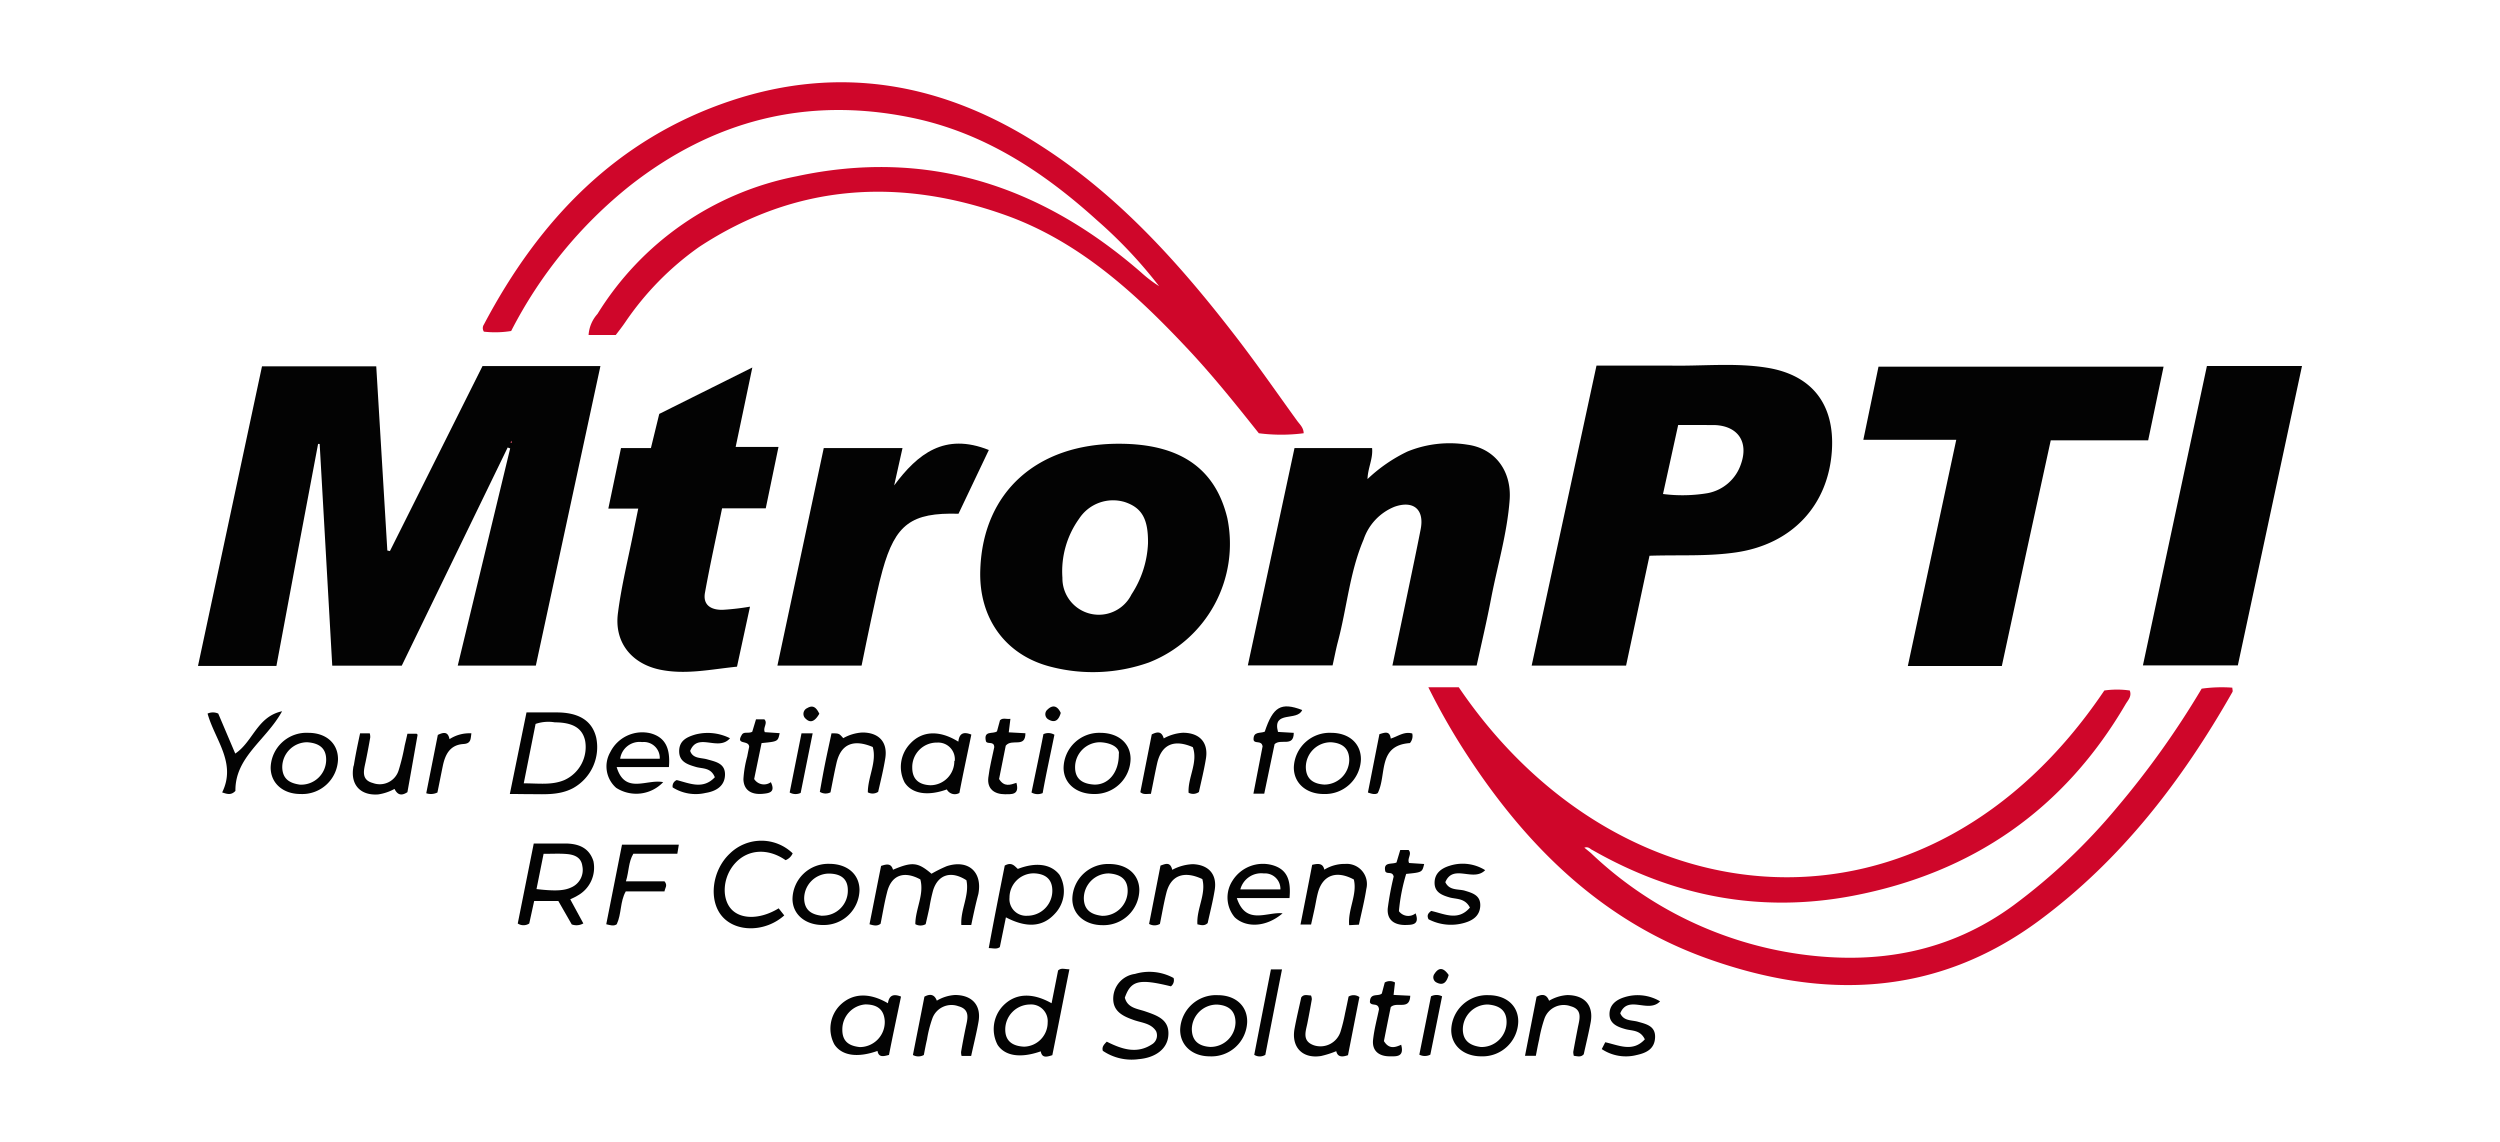
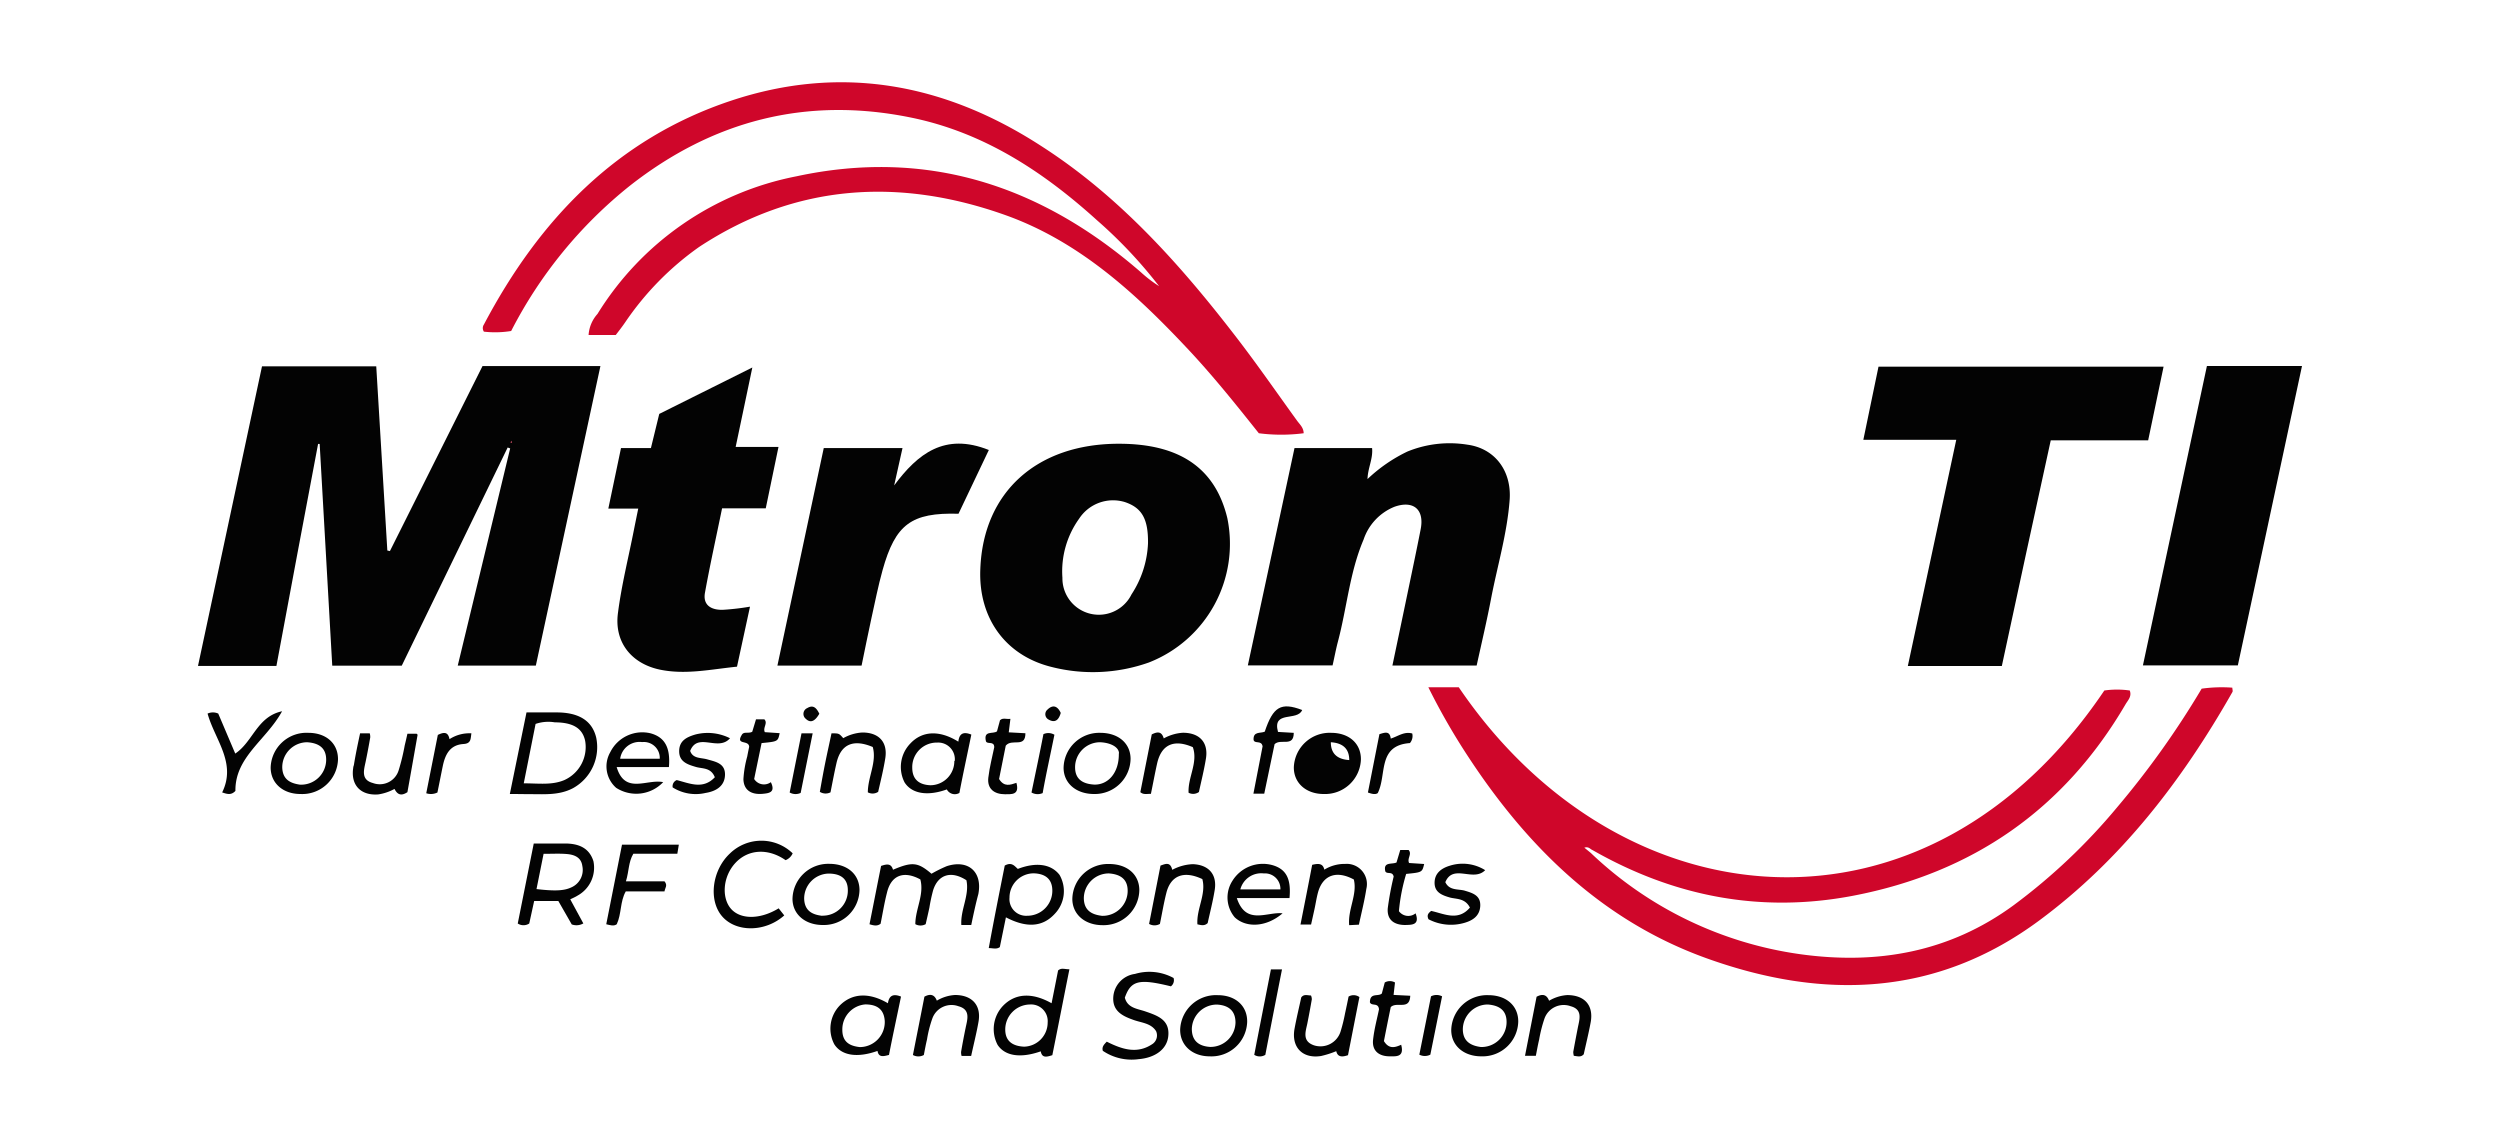
<svg xmlns="http://www.w3.org/2000/svg" id="Layer_1" data-name="Layer 1" viewBox="0 0 300 137">
  <defs>
    <style>.cls-1{fill:#030303;}.cls-2{fill:#cf062a;}</style>
  </defs>
  <path class="cls-1" d="M46.79,66.13,57.9,43.93H72.05c-2.59,12-5.16,23.95-7.75,35.94H54.93l6.29-26.06-.3-.11L48.21,79.88H39.87q-.75-13.3-1.51-26.61l-.19,0c-1.67,8.86-3.35,17.71-5,26.64H23.76l7.68-35.95H45.15Q45.81,55,46.48,66.06Zm14.5-13,.11,0-.06-.24C61.32,53,61.31,53.07,61.29,53.16Z" />
-   <path class="cls-1" d="M195.13,79.87H183.8c2.6-12,5.17-23.93,7.78-36,2.94,0,5.84,0,8.73,0,3.89.09,7.81-.37,11.69.25,5.43.86,8.16,4.39,7.83,9.89-.41,6.64-4.79,11.28-11.46,12.27-3.42.51-6.85.29-10.43.41C197,71.08,196.08,75.44,195.13,79.87ZM201.38,51c-.61,2.79-1.2,5.47-1.82,8.28a18.3,18.3,0,0,0,5.35-.1,5.23,5.23,0,0,0,4-3.48c.94-2.63-.32-4.55-3.08-4.69C204.4,51,203,51,201.38,51Z" />
  <path class="cls-2" d="M190.88,102.34A45.53,45.53,0,0,0,216,114.5c9.26,1.29,17.94-.22,25.66-5.89a71.45,71.45,0,0,0,12.4-11.74A105,105,0,0,0,264.2,82.64a17.39,17.39,0,0,1,3.68-.12c0,.22.09.42,0,.54-6,10.56-13.3,20.09-23.16,27.39-12.42,9.2-26,9.55-39.94,4.54-12.49-4.49-21.5-13.34-28.65-24.27a78.91,78.91,0,0,1-4.73-8.25h3.65c19.41,28.61,56.19,32,77.47.39a10.76,10.76,0,0,1,3.05,0c.27.71-.21,1.16-.49,1.63-7.39,12.65-18.38,20.25-32.71,23-11.08,2.12-21.49.1-31.25-5.47-.28-.1-.46-.47-1-.3Z" />
  <path class="cls-2" d="M73.89,40.2H70.63a4.19,4.19,0,0,1,1.07-2.53A36.18,36.18,0,0,1,95.56,21.16c15.76-3.4,29.4,1.13,41.36,11.52a15.55,15.55,0,0,0,2.17,1.66,55.64,55.64,0,0,0-7.44-7.9c-6.51-5.89-13.69-10.6-22.47-12.36-12.46-2.51-23.63.4-33.57,8.19A53.5,53.5,0,0,0,61.34,39.72a12,12,0,0,1-3.27.08.76.76,0,0,1,0-.86C64.7,26.37,74,16.66,87.71,12.09,100.88,7.7,113.3,10,124.85,17.46c9.39,6,16.74,14.22,23.5,23,2.52,3.27,4.87,6.67,7.28,10,.32.45.8.84.81,1.53a21,21,0,0,1-5.38,0c-2.74-3.44-5.58-7-8.68-10.28-6.23-6.63-12.94-12.73-21.63-15.86C108,21.28,95.51,22,83.9,29.63A35.3,35.3,0,0,0,75,38.71C74.65,39.22,74.26,39.72,73.89,40.2Z" />
  <path class="cls-1" d="M234.75,52.78H223.6L225.42,44h34.21c-.62,2.95-1.22,5.83-1.85,8.84H246.09c-2,9.08-3.91,18-5.87,27.08H228.94C230.87,70.88,232.78,62,234.75,52.78Z" />
  <path class="cls-1" d="M155.34,53.77h9.31c.13,1.27-.51,2.38-.55,3.72a18.59,18.59,0,0,1,4.78-3.3,13.38,13.38,0,0,1,7.2-.83c3.28.44,5.32,3.11,5.08,6.6-.29,4-1.46,7.89-2.22,11.82-.51,2.68-1.14,5.34-1.74,8.08H167.09c.65-3.1,1.29-6.14,1.92-9.18.5-2.39,1-4.77,1.47-7.17s-.89-3.49-3.14-2.7a6.46,6.46,0,0,0-3.71,3.94c-1.68,3.94-2,8.22-3.1,12.32-.23.89-.4,1.8-.62,2.78H149.74C151.61,71.15,153.47,62.5,155.34,53.77Z" />
  <path class="cls-1" d="M134.28,53.25c7.29,0,11.56,2.93,13,8.93a15.29,15.29,0,0,1-9.42,17.32,20.09,20.09,0,0,1-11.69.53c-5.55-1.38-8.79-5.91-8.53-11.78C118,59,124.47,53.24,134.28,53.25Zm3.48,12c.05-3-.75-4.32-2.77-5a4.86,4.86,0,0,0-5.5,2,10.82,10.82,0,0,0-2,7.08,4.37,4.37,0,0,0,8.29,2A12.08,12.08,0,0,0,137.76,65.21Z" />
  <path class="cls-1" d="M90,72.8,88.44,80c-3.16.32-6.19,1-9.28.35-3.41-.73-5.49-3.32-5-6.83.43-3.34,1.26-6.62,1.91-9.93.16-.8.32-1.59.52-2.56H73l1.52-7.26h3.59l1-4.1L90.28,44.1c-.68,3.26-1.32,6.3-2,9.53h5.14L91.89,61H86.65c-.7,3.41-1.44,6.74-2.05,10.1-.29,1.54.77,2.1,2.1,2.08A30.1,30.1,0,0,0,90,72.8Z" />
  <path class="cls-1" d="M264.83,43.92h11.41c-2.57,12-5.12,23.92-7.7,35.93H257.15C259.71,67.85,262.26,55.94,264.83,43.92Z" />
  <path class="cls-1" d="M98.85,53.77h9.45l-1,4.48c2.82-3.8,6.06-6.37,11.36-4.25-1.25,2.62-2.45,5.16-3.64,7.65-5.65-.16-7.57,1.25-9.11,6.76-.53,1.9-.91,3.85-1.34,5.78s-.77,3.74-1.18,5.68H93.29C95.15,71.14,97,62.48,98.85,53.77Z" />
  <path class="cls-1" d="M116.55,111h-1.19c-.12-1.84,1-3.57.61-5.37-1.83-1.19-3.41-.69-4,1.22a20.19,20.19,0,0,0-.44,2.05c-.14.67-.3,1.34-.45,2a1.27,1.27,0,0,1-1.24,0c0-1.81,1.09-3.55.6-5.37-2-1.09-3.51-.49-4,1.58-.32,1.24-.52,2.51-.77,3.74-.39.3-.78.23-1.33.06.47-2.35.93-4.72,1.39-7,.68-.23,1.21-.33,1.43.46,2.35-1,3-.89,4.62.48a15.58,15.58,0,0,1,1.83-.91c2.59-.84,4.31.7,3.79,3.35C117.1,108.4,116.84,109.6,116.55,111Z" />
  <path class="cls-1" d="M61.18,95.28l2-9.79h3.61c2.68,0,4.26,1,4.75,3a5.62,5.62,0,0,1-2.76,6.08c-1.74.93-3.62.71-5.47.73C62.67,95.29,62,95.28,61.18,95.28ZM62.85,94c1.8,0,3.37.24,4.87-.39a4.35,4.35,0,0,0,2.5-4.7c-.32-1.51-1.44-2.22-3.65-2.23a4.7,4.7,0,0,0-2.3.19Z" />
  <path class="cls-1" d="M68.43,107.92,70,110.81a1.65,1.65,0,0,1-1.39.12L67,108.12h-2.9l-.59,2.7a1.25,1.25,0,0,1-1.38,0l1.92-9.6c1.28,0,2.5,0,3.72,0,1.55,0,2.91.44,3.44,2.12a3.82,3.82,0,0,1-1.9,4.13C69.08,107.62,68.82,107.73,68.43,107.92Zm-3.2-5.46-.85,4.23c2.24.26,3.32.2,4.17-.2a2.28,2.28,0,0,0,1.33-2.57c-.14-1.07-1-1.37-1.9-1.44S66.26,102.46,65.23,102.46Z" />
  <path class="cls-1" d="M126.19,120.39c.28-1.4.53-2.65.78-3.93.4-.37.83-.13,1.36-.15-.71,3.55-1.38,7-2.05,10.31-.68.22-1.24.37-1.39-.46-2.44.86-4.3.56-5.18-.78a4.06,4.06,0,0,1,.66-4.69C121.83,119.19,123.85,119.07,126.19,120.39Zm-.47,2.31a2,2,0,0,0-2.17-2.16,3,3,0,0,0-2.92,3c0,1.49,1,2,2.26,2.06A2.9,2.9,0,0,0,125.72,122.7Z" />
  <path class="cls-1" d="M140.83,117.36a.92.92,0,0,1-.32,1c-3.84-.94-4.8-.71-5.53,1.36.32,1.24,1.48,1.32,2.43,1.64,1.47.51,3,1,2.78,3-.16,1.52-1.53,2.57-3.56,2.74a6.16,6.16,0,0,1-4.29-1c-.14-.49.15-.76.47-1.1,1.8.9,3.65,1.55,5.53.25a1.25,1.25,0,0,0,.39-1.51c-.63-1-1.82-1-2.82-1.39-1.29-.46-2.39-1.07-2.32-2.64a3,3,0,0,1,2.61-2.84A6.05,6.05,0,0,1,140.83,117.36Z" />
  <path class="cls-1" d="M120.57,103.87c.85-.48,1.19.08,1.57.4,2.21-.85,4-.58,5,.71a3.92,3.92,0,0,1-.56,4.67c-1.45,1.59-3.37,1.74-5.87.43l-.73,3.57c-.39.29-.78.13-1.33.12C119.27,110.39,119.92,107.12,120.57,103.87Zm.57,3.84a2,2,0,0,0,2.14,2.18,3,3,0,0,0,3-3c0-1.48-.93-2.05-2.23-2.09A2.91,2.91,0,0,0,121.14,107.71Z" />
  <path class="cls-1" d="M93.44,109l.67.85c-2.23,2-5.73,2.07-7.43.14s-1.25-5.57.93-7.59a5.41,5.41,0,0,1,7.51,0,1.55,1.55,0,0,1-.85.82c-2.08-1.45-4.46-1.33-6,.31s-1.69,4.16-.59,5.48S91.14,110.4,93.44,109Z" />
  <path class="cls-1" d="M106.55,120.39c.13-.84.55-1.21,1.57-.8-.48,2.35-1,4.72-1.44,7-.67.18-1.24.33-1.38-.48-2.44.87-4.31.56-5.18-.79a4,4,0,0,1,.67-4.68C102.27,119.17,104.3,119.07,106.55,120.39Zm-3.38,5.26a3,3,0,0,0,3-3.12c-.09-1.48-1-2-2.34-2a3,3,0,0,0-2.75,3C101.06,125.07,102,125.52,103.17,125.65Z" />
  <path class="cls-1" d="M115,89c.11-.95.57-1.25,1.56-.85-.48,2.36-1,4.73-1.43,7a1.08,1.08,0,0,1-1.51-.42c-2.32.84-4.2.52-5.07-.84a4.05,4.05,0,0,1,.7-4.68C110.66,87.71,112.72,87.58,115,89Zm-.43,2.33a2,2,0,0,0-2.1-2.22,2.94,2.94,0,0,0-3,3c0,1.48.89,2.07,2.19,2.12A2.89,2.89,0,0,0,114.52,91.29Z" />
  <path class="cls-1" d="M153.91,109.6c-2,1.71-4.4,1.74-5.74.48a3.69,3.69,0,0,1-.28-4.38,4.3,4.3,0,0,1,4.85-1.87c1.59.48,2.22,1.61,2,3.94h-6.32C149.52,111.1,152.05,109.38,153.91,109.6Zm-.26-2.87a1.86,1.86,0,0,0-2-1.92,2.59,2.59,0,0,0-2.81,1.92Z" />
  <path class="cls-1" d="M80.27,92.05H74c1,3.34,3.65,1.39,5.58,1.81a4.45,4.45,0,0,1-5.64.68,3.42,3.42,0,0,1-.7-4.29A4.28,4.28,0,0,1,78.08,88C79.76,88.47,80.47,89.68,80.27,92.05Zm-1.1-1a1.91,1.91,0,0,0-2.11-2,2.35,2.35,0,0,0-2.64,2Z" />
  <path class="cls-1" d="M75.11,105.76h4.63c.42.5.05.79,0,1.21H75.09c-.7,1.25-.49,2.67-1.08,3.94-.36.26-.79.11-1.26,0l1.89-9.55h6.82l-.18,1.09H76C75.4,103.46,75.49,104.54,75.11,105.76Z" />
  <path class="cls-1" d="M161.76,126.62c-.77.27-1.25.2-1.41-.48a11.3,11.3,0,0,1-1.82.58c-2.24.36-3.6-1.07-3.18-3.3.23-1.25.53-2.49.8-3.73.32-.43.74-.24,1.17-.23a1.26,1.26,0,0,1,.1.45q-.25,1.45-.54,2.91c-.21,1-.64,2.12.8,2.62a2.53,2.53,0,0,0,3.19-1.66,20,20,0,0,0,.54-2.19c.15-.68.29-1.36.42-2a1.17,1.17,0,0,1,1.3.06C162.68,121.92,162.23,124.24,161.76,126.62Z" />
  <path class="cls-1" d="M43.21,88h1.16a1.62,1.62,0,0,1,.06.48c-.17,1-.35,1.94-.55,2.91s-.61,2.18.86,2.57a2.37,2.37,0,0,0,3.1-1.53,25.41,25.41,0,0,0,.73-3c.11-.44.21-.89.32-1.38H50s.11.1.11.13c-.41,2.33-.82,4.66-1.22,6.88-.8.53-1.23.24-1.55-.39a5.85,5.85,0,0,1-1.95.66c-2.11.16-3.33-1.13-3-3.21,0-.12.06-.23.08-.34C42.67,90.54,42.92,89.35,43.21,88Z" />
  <path class="cls-1" d="M138.11,95.26c-.54,0-.89.12-1.27-.2l1.37-6.93c.64-.32,1.18-.42,1.44.48a5.43,5.43,0,0,1,2.3-.68c2,0,3.08,1.17,2.76,3.11-.22,1.36-.56,2.71-.84,4a1.18,1.18,0,0,1-1.24.09c-.1-1.85,1.16-3.63.51-5.47-2.28-1-3.77-.3-4.28,1.93C138.59,92.8,138.37,94,138.11,95.26Z" />
  <path class="cls-1" d="M184.3,126.7H183l1.39-7.09c.75-.4,1.23-.23,1.5.48a4.87,4.87,0,0,1,2.18-.68c2.05,0,3.17,1.2,2.82,3.22-.24,1.31-.56,2.6-.84,3.88-.35.4-.76.23-1.19.19a1.91,1.91,0,0,1-.07-.47c.18-1,.36-1.94.55-2.91s.62-2.17-.85-2.57a2.45,2.45,0,0,0-3.15,1.47,16.32,16.32,0,0,0-.64,2.52C184.55,125.36,184.44,126,184.3,126.7Z" />
  <path class="cls-1" d="M116.54,126.71h-1.15a1.62,1.62,0,0,1-.06-.48c.17-1,.35-1.94.55-2.91s.62-2.17-.86-2.57a2.44,2.44,0,0,0-3.14,1.47,14.32,14.32,0,0,0-.64,2.52c-.15.62-.26,1.25-.38,1.86a1.35,1.35,0,0,1-1.31,0c.46-2.34.93-4.69,1.38-7,.74-.4,1.22-.23,1.49.48a4.75,4.75,0,0,1,2.19-.68c2,0,3.17,1.2,2.81,3.22C117.19,123.94,116.86,125.23,116.54,126.71Z" />
  <path class="cls-1" d="M157.46,103.78c.76-.18,1.29-.19,1.46.58a4.62,4.62,0,0,1,2.51-.69,2.42,2.42,0,0,1,2.53,3c-.22,1.43-.58,2.83-.89,4.29l-1.17.06c-.17-1.91,1-3.68.56-5.48-2.11-1.14-3.73-.51-4.3,1.55-.18.67-.28,1.36-.42,2s-.27,1.22-.41,1.85h-1.27C156.53,108.55,157,106.2,157.46,103.78Z" />
  <path class="cls-1" d="M144.28,105.49c-2.25-1.06-3.8-.41-4.32,1.67-.31,1.23-.52,2.49-.77,3.71a1.31,1.31,0,0,1-1.3,0l1.37-7c.57-.19,1.17-.51,1.41.51a5.68,5.68,0,0,1,2.47-.68c1.88.07,2.92,1.21,2.63,3.07-.22,1.37-.57,2.72-.85,4-.38.37-.78.25-1.23.15C143.56,109.07,144.77,107.29,144.28,105.49Z" />
  <path class="cls-1" d="M99.78,88c.9,0,.9,0,1.41.58a5.26,5.26,0,0,1,2.3-.68c2,0,3.06,1.18,2.74,3.12-.22,1.37-.56,2.72-.85,4a1.2,1.2,0,0,1-1.24.06c0-1.85,1.1-3.64.59-5.44-2.36-1-3.84-.31-4.35,1.92-.27,1.18-.49,2.37-.72,3.52a1.29,1.29,0,0,1-1.28-.06c.21-1.18.42-2.36.66-3.54S99.51,89.28,99.78,88Z" />
  <path class="cls-1" d="M177.75,126.76c-2.12,0-3.61-1.3-3.6-3.17a4.29,4.29,0,0,1,4.45-4.17c2.16,0,3.6,1.27,3.59,3.17A4.28,4.28,0,0,1,177.75,126.76Zm-.05-1.12a3,3,0,0,0,3.09-3c0-1.5-1-2-2.25-2.1a3,3,0,0,0-3,3C175.56,125,176.54,125.49,177.7,125.64Z" />
  <path class="cls-1" d="M36.05,95.28c-2.12,0-3.59-1.33-3.57-3.21A4.3,4.3,0,0,1,37,87.94c2.16,0,3.58,1.29,3.56,3.2A4.29,4.29,0,0,1,36.05,95.28Zm0-1.12a3,3,0,0,0,3.09-3c0-1.5-1-2-2.27-2.09a3,3,0,0,0-3,3C33.9,93.57,34.88,94,36,94.16Z" />
  <path class="cls-1" d="M98.74,111c-2.11,0-3.63-1.27-3.64-3.13a4.29,4.29,0,0,1,4.41-4.21c2.15,0,3.61,1.23,3.63,3.12A4.28,4.28,0,0,1,98.74,111Zm-.06-1.12a3,3,0,0,0,3.06-3.05c0-1.5-1-2-2.31-2a3,3,0,0,0-2.93,3C96.54,109.36,97.55,109.77,98.68,109.9Z" />
  <path class="cls-1" d="M131.28,95.28c-2.11,0-3.63-1.26-3.65-3.12a4.28,4.28,0,0,1,4.4-4.22c2.15,0,3.62,1.23,3.64,3.11A4.29,4.29,0,0,1,131.28,95.28Zm3-4.87c0-.75-1-1.29-2.27-1.34a3,3,0,0,0-3,3c0,1.5,1,2,2.28,2.08C132.94,94.21,134.3,92.77,134.26,90.41Z" />
-   <path class="cls-1" d="M158.84,95.28c-2.11,0-3.59-1.32-3.58-3.19a4.3,4.3,0,0,1,4.47-4.15c2.16,0,3.59,1.28,3.58,3.18A4.3,4.3,0,0,1,158.84,95.28Zm3.07-4.07c0-1.48-.91-2.06-2.21-2.14a3,3,0,0,0-3,2.94c0,1.49.92,2.06,2.22,2.14A3,3,0,0,0,161.91,91.21Z" />
+   <path class="cls-1" d="M158.84,95.28c-2.11,0-3.59-1.32-3.58-3.19a4.3,4.3,0,0,1,4.47-4.15c2.16,0,3.59,1.28,3.58,3.18A4.3,4.3,0,0,1,158.84,95.28Zm3.07-4.07c0-1.48-.91-2.06-2.21-2.14c0,1.49.92,2.06,2.22,2.14A3,3,0,0,0,161.91,91.21Z" />
  <path class="cls-1" d="M146.13,119.42c2.15,0,3.57,1.31,3.53,3.22a4.28,4.28,0,0,1-4.5,4.12c-2.11,0-3.57-1.35-3.54-3.23A4.3,4.3,0,0,1,146.13,119.42Zm2.13,3.3c0-1.47-.87-2.08-2.18-2.17a3,3,0,0,0-3.06,2.91c0,1.48.88,2.08,2.18,2.17A3,3,0,0,0,148.26,122.72Z" />
  <path class="cls-1" d="M133.09,103.68c2.15,0,3.62,1.24,3.63,3.13a4.29,4.29,0,0,1-4.41,4.21c-2.11,0-3.62-1.28-3.63-3.14A4.28,4.28,0,0,1,133.09,103.68Zm-.85,6.22a3,3,0,0,0,3.08-3c0-1.5-1-2-2.26-2.09a3,3,0,0,0-3,3C130.09,109.31,131.08,109.76,132.24,109.9Z" />
  <path class="cls-1" d="M28.23,90.43C30.37,89,30.84,86,33.85,85.35c-1.9,3.47-5.65,5.47-5.6,9.56-.49.51-.92.41-1.59.18,1.75-3.56-.89-6.33-1.75-9.46a1.54,1.54,0,0,1,1.28,0Z" />
  <path class="cls-1" d="M80.72,94.49a.8.8,0,0,1,.49-.88c1.55.39,3.15,1.17,4.57-.34-.48-1.2-1.49-1-2.28-1.24-1-.29-2-.62-2-1.88s.89-1.69,1.91-2a5.92,5.92,0,0,1,4.19.44c-1.42,1.64-3.87-.78-4.78,1.52.32.93,1.24.8,2,1,1,.29,2.2.46,2.18,1.85s-1.11,2-2.32,2.19A5.18,5.18,0,0,1,80.72,94.49Z" />
  <path class="cls-1" d="M173.44,105.86c.47,1,1.46.81,2.26,1,1,.3,2,.57,1.93,1.88-.07,1.15-.86,1.7-1.89,2a5.8,5.8,0,0,1-4.32-.43c-.24-.52,0-.74.32-1,1.56.34,3.23,1.27,4.65-.4-.58-1.13-1.58-1-2.37-1.2-.94-.27-1.86-.6-1.87-1.75s.79-1.76,1.81-2.07a5.09,5.09,0,0,1,4.26.53C176.8,105.88,174.38,103.61,173.44,105.86Z" />
-   <path class="cls-1" d="M192.21,125.89l.42-.82c1.64.36,3.3,1.23,4.75-.35-.55-1.16-1.55-1-2.35-1.23s-1.86-.58-1.89-1.73.76-1.77,1.78-2.09a5.26,5.26,0,0,1,4.29.49c-1.41,1.49-3.84-.83-4.78,1.43.4.93,1.31.81,2.06,1,1,.29,2.17.49,2.12,1.89s-1.05,1.87-2.2,2.12A5.22,5.22,0,0,1,192.21,125.89Z" />
  <path class="cls-1" d="M151.71,95.24h-1.3c.38-2,.75-3.9,1.1-5.68-.13-.77-.93-.26-1.08-.76-.07-1.07.81-.77,1.34-1,1-3,1.94-3.57,4.49-2.6-.56,1.4-3.62,0-2.9,2.63l1.89.11c0,1.77-1.57.64-2.3,1.36Z" />
  <path class="cls-1" d="M167.87,109.34a1.39,1.39,0,0,0,2,.26c.55,1.46-.53,1.37-1.24,1.4-1.29,0-2.21-.58-2.1-2a35.79,35.79,0,0,1,.71-3.81c-.15-.68-.78-.24-1-.62-.28-1.19.77-.81,1.34-1.07l.45-1.5h1c.45.49-.21,1,.06,1.56l1.81.12c-.24,1-.24,1-2.16,1.19A22.08,22.08,0,0,0,167.87,109.34Z" />
  <path class="cls-1" d="M119.64,87.76c.12-.43.24-.88.36-1.33.35-.34.74-.1,1.25-.17l-.2,1.62,2,.11c0,1.83-1.62.58-2.36,1.49l-.8,4c.61,1,1.36.7,2.08.46.42,1.53-.68,1.35-1.37,1.37-1.31,0-2.16-.67-2-2s.48-2.5.71-3.64c0-.81-.86-.29-1-.73C118,87.6,119.16,88.13,119.64,87.76Z" />
  <path class="cls-1" d="M89,88.21c.24-.48.81-.14,1.27-.4l.45-1.49h1c.46.45-.21,1,.06,1.54l1.78.12c-.21,1-.21,1-2.17,1.19l-.89,4.31a1.39,1.39,0,0,0,2,.38c.62,1.27-.29,1.33-1,1.4-1.26.11-2.25-.37-2.29-1.76a13.1,13.1,0,0,1,.46-2.73c.08-.45.18-.9.23-1.15C89.87,88.75,88.26,89.45,89,88.21Z" />
  <path class="cls-1" d="M164.39,120.28c0-1.21,1-.65,1.43-1.06l.35-1.32a1.22,1.22,0,0,1,1.23,0l-.17,1.49,2,.1c-.07,1.8-1.59.65-2.34,1.36-.27,1.3-.56,2.76-.82,4.08.61,1,1.34.77,2.07.44.42,1.55-.68,1.38-1.37,1.39-1.3,0-2.15-.66-2-2s.48-2.5.71-3.64C165.4,120.26,164.59,120.78,164.39,120.28Z" />
  <path class="cls-1" d="M152.51,116.33h1.33c-.69,3.48-1.35,6.88-2,10.25a1.25,1.25,0,0,1-1.33,0C151.16,123.2,151.83,119.81,152.51,116.33Z" />
  <path class="cls-1" d="M165.53,88.1c.66-.2,1.24-.43,1.36.53.85-.26,1.62-.89,2.58-.61a1.3,1.3,0,0,1-.28,1.15c-3.93.28-2.75,3.8-3.86,6-.26.19-.64.13-1.18-.07C164.6,92.83,165.05,90.52,165.53,88.1Z" />
  <path class="cls-1" d="M51.15,95.19l1.39-7c.67-.32,1.22-.44,1.4.51A4.37,4.37,0,0,1,56.57,88c-.11.62,0,1.22-.94,1.28-1.64.1-2.21,1.26-2.5,2.66-.22,1.07-.43,2.15-.64,3.16A1.78,1.78,0,0,1,51.15,95.19Z" />
  <path class="cls-1" d="M96.08,95.15a1.43,1.43,0,0,1-1.32-.05L96.18,88h1.34Z" />
  <path class="cls-1" d="M123.78,95.1c.5-2.43,1-4.75,1.43-7a1.41,1.41,0,0,1,1.32.07c-.47,2.34-1,4.7-1.41,7A1.48,1.48,0,0,1,123.78,95.1Z" />
  <path class="cls-1" d="M171.72,119.56a1.45,1.45,0,0,1,1.33,0c-.47,2.34-.94,4.7-1.41,7a1.46,1.46,0,0,1-1.32,0C170.78,124.25,171.26,121.89,171.72,119.56Z" />
  <path class="cls-1" d="M127.29,85.55c-.22.79-.64,1.27-1.47.79a.72.72,0,0,1-.12-1.19C126.36,84.51,126.91,84.73,127.29,85.55Z" />
-   <path class="cls-1" d="M173.84,117c-.25.88-.66,1.34-1.51.87a.69.69,0,0,1-.2-1C172.69,116,173.25,116.15,173.84,117Z" />
  <path class="cls-1" d="M98.32,85.65c-.47.81-1,1.2-1.61.62a.76.76,0,0,1,.16-1.3C97.62,84.52,98,85,98.32,85.65Z" />
  <path class="cls-2" d="M61.29,53.16c0-.09,0-.18.05-.27l.06.24Z" />
</svg>